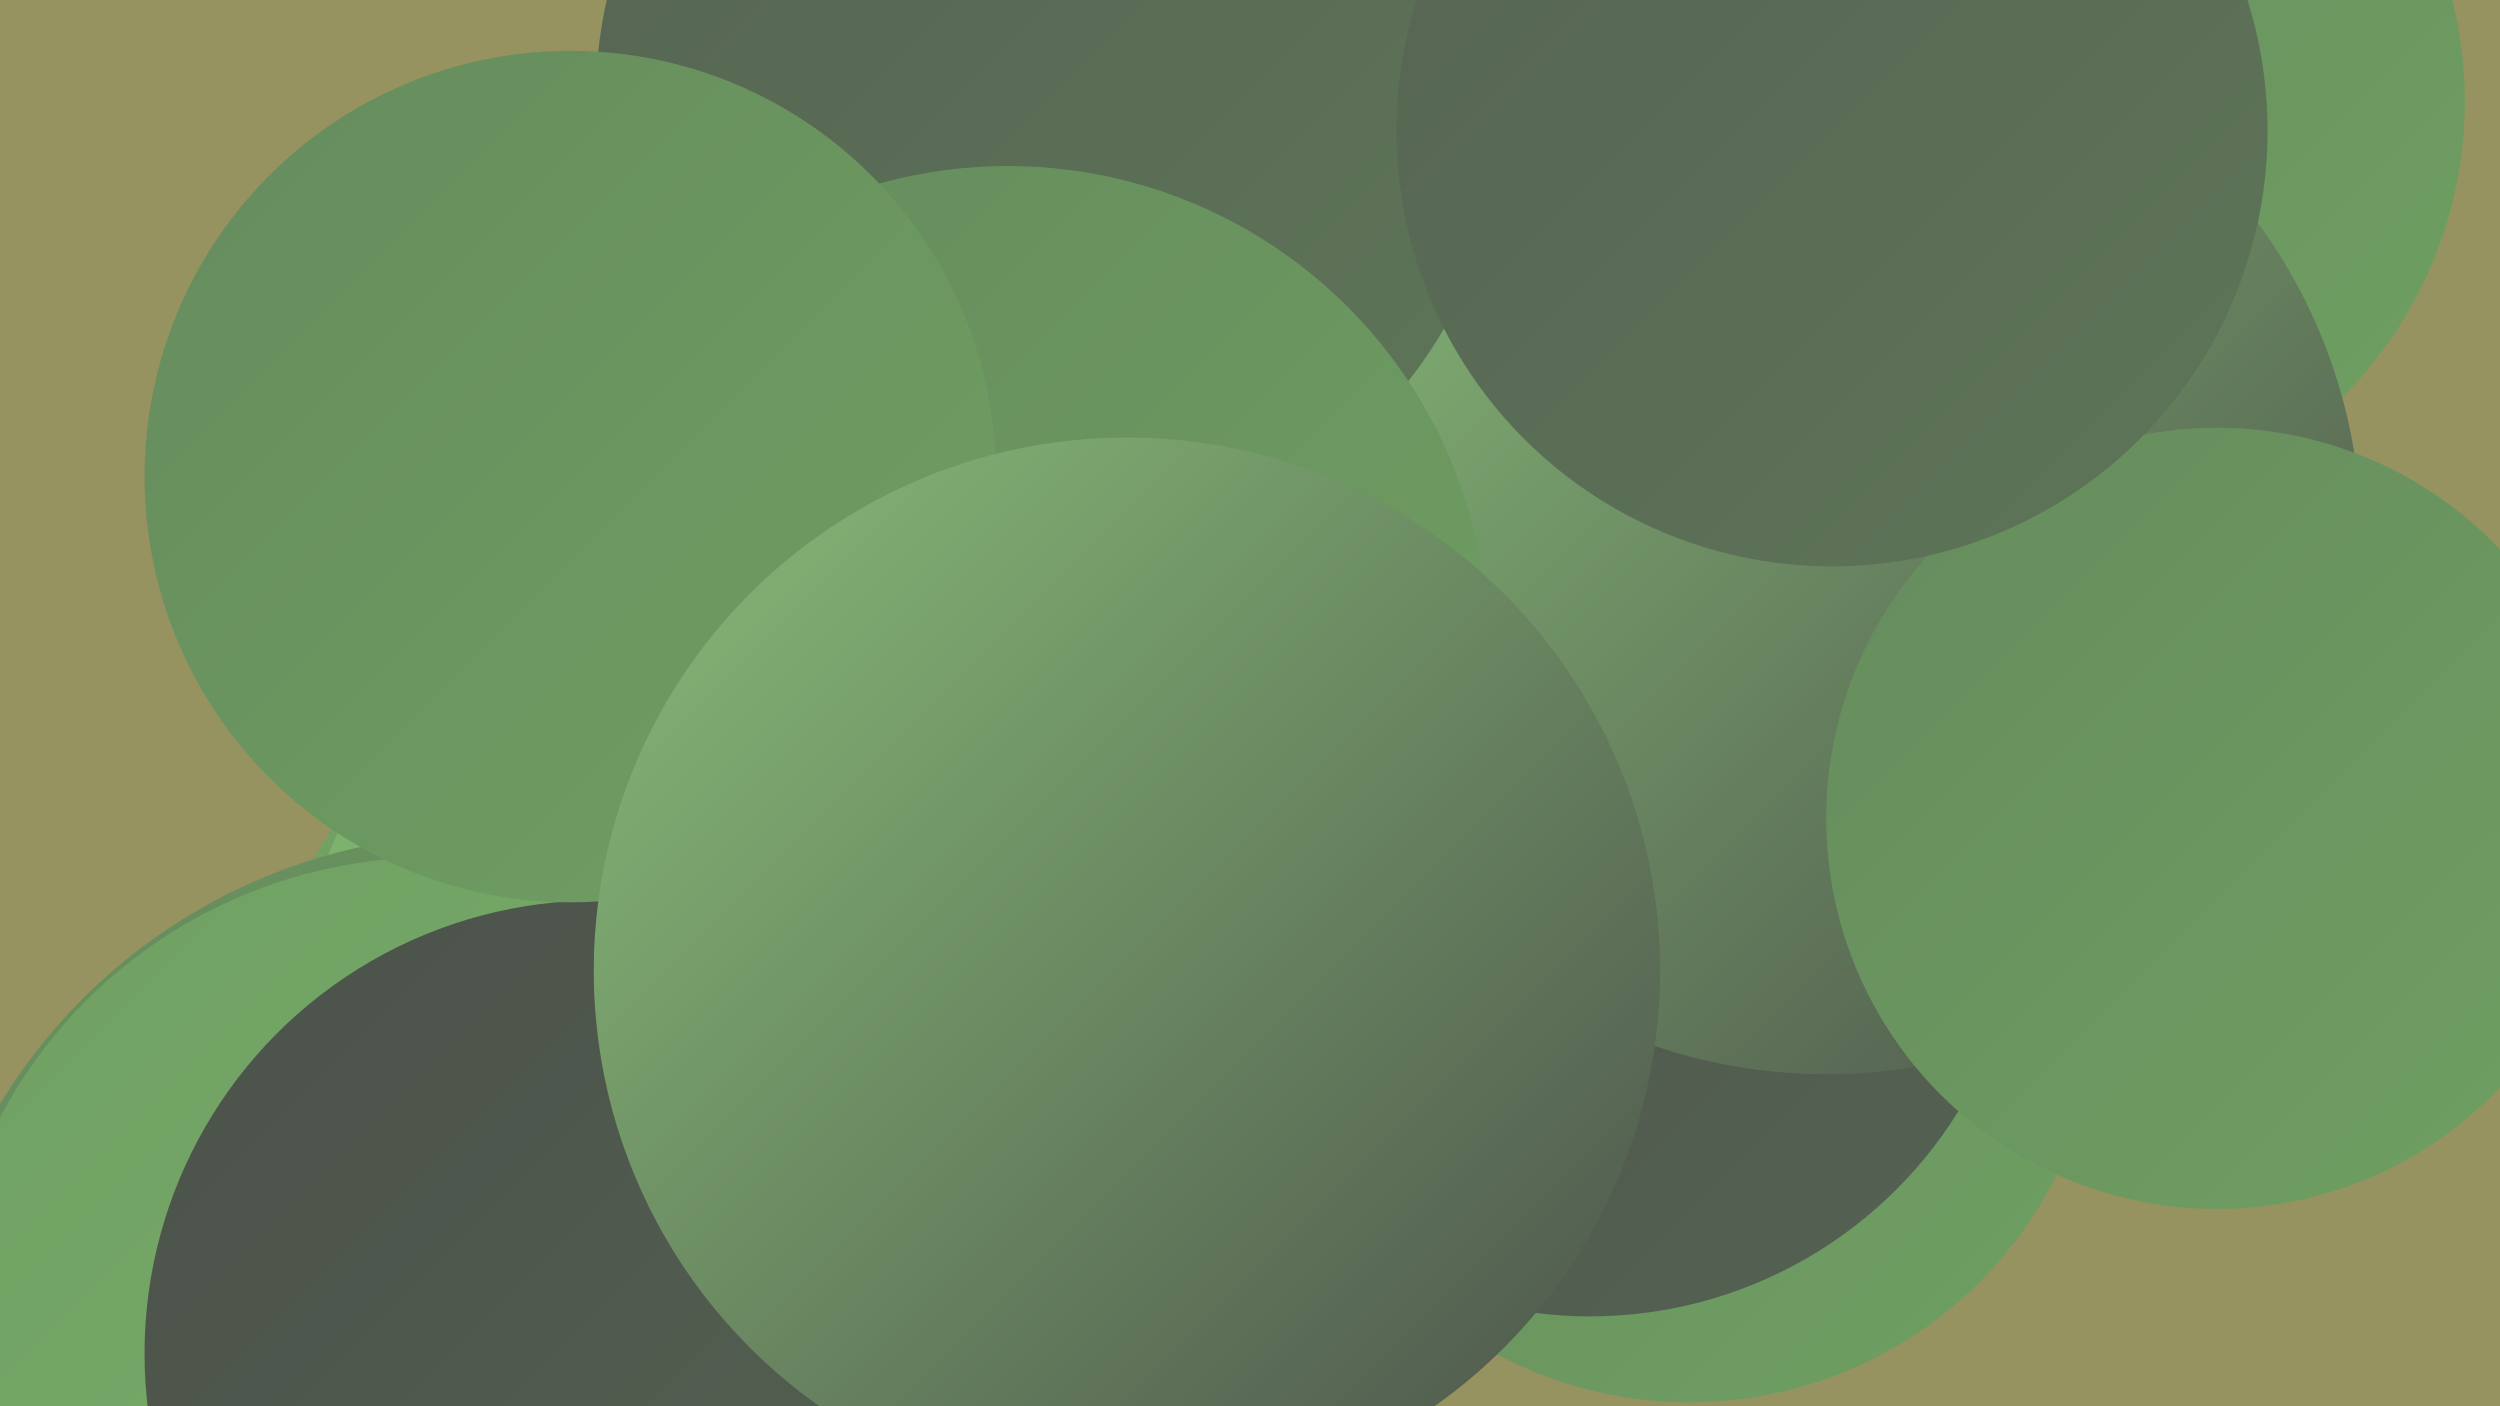
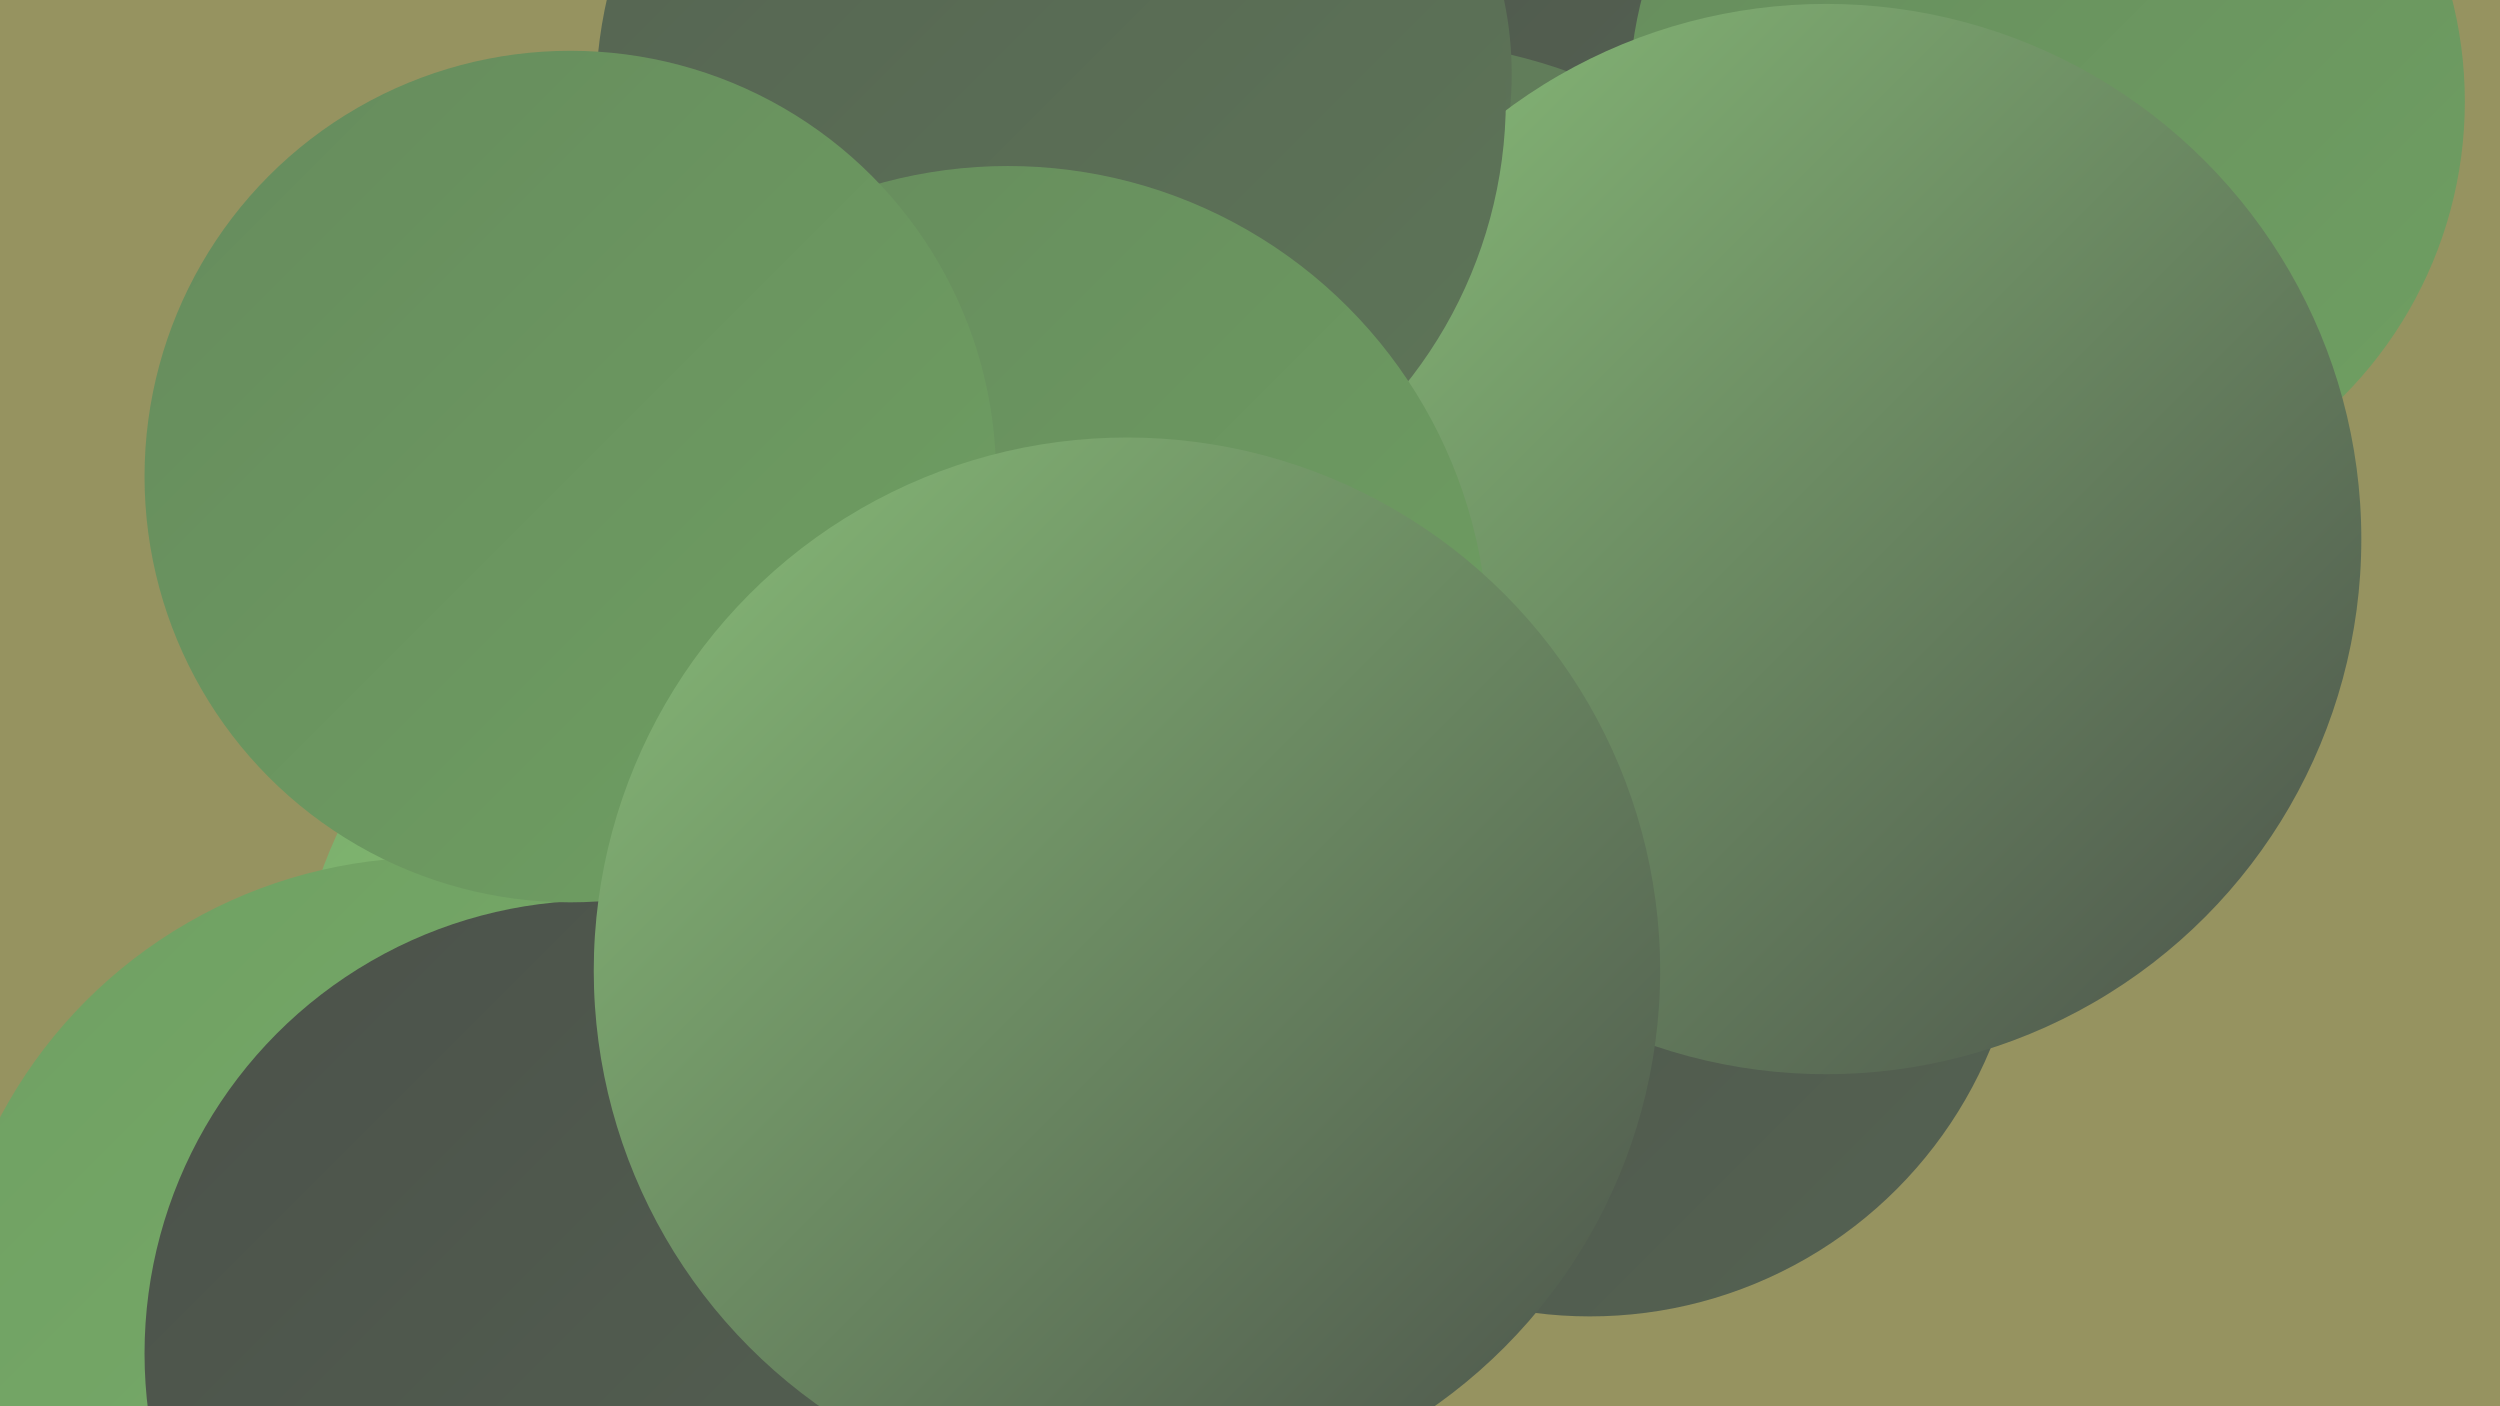
<svg xmlns="http://www.w3.org/2000/svg" width="1280" height="720">
  <defs>
    <linearGradient id="grad0" x1="0%" y1="0%" x2="100%" y2="100%">
      <stop offset="0%" style="stop-color:#4b514a;stop-opacity:1" />
      <stop offset="100%" style="stop-color:#556352;stop-opacity:1" />
    </linearGradient>
    <linearGradient id="grad1" x1="0%" y1="0%" x2="100%" y2="100%">
      <stop offset="0%" style="stop-color:#556352;stop-opacity:1" />
      <stop offset="100%" style="stop-color:#5e7658;stop-opacity:1" />
    </linearGradient>
    <linearGradient id="grad2" x1="0%" y1="0%" x2="100%" y2="100%">
      <stop offset="0%" style="stop-color:#5e7658;stop-opacity:1" />
      <stop offset="100%" style="stop-color:#668b5d;stop-opacity:1" />
    </linearGradient>
    <linearGradient id="grad3" x1="0%" y1="0%" x2="100%" y2="100%">
      <stop offset="0%" style="stop-color:#668b5d;stop-opacity:1" />
      <stop offset="100%" style="stop-color:#6fa062;stop-opacity:1" />
    </linearGradient>
    <linearGradient id="grad4" x1="0%" y1="0%" x2="100%" y2="100%">
      <stop offset="0%" style="stop-color:#6fa062;stop-opacity:1" />
      <stop offset="100%" style="stop-color:#7baf6c;stop-opacity:1" />
    </linearGradient>
    <linearGradient id="grad5" x1="0%" y1="0%" x2="100%" y2="100%">
      <stop offset="0%" style="stop-color:#7baf6c;stop-opacity:1" />
      <stop offset="100%" style="stop-color:#88bd78;stop-opacity:1" />
    </linearGradient>
    <linearGradient id="grad6" x1="0%" y1="0%" x2="100%" y2="100%">
      <stop offset="0%" style="stop-color:#88bd78;stop-opacity:1" />
      <stop offset="100%" style="stop-color:#4b514a;stop-opacity:1" />
    </linearGradient>
  </defs>
  <rect width="1280" height="720" fill="#969360" />
  <circle cx="419" cy="686" r="262" fill="url(#grad6)" />
  <circle cx="634" cy="6" r="258" fill="url(#grad0)" />
  <circle cx="713" cy="286" r="265" fill="url(#grad2)" />
  <circle cx="590" cy="38" r="184" fill="url(#grad1)" />
-   <circle cx="389" cy="568" r="262" fill="url(#grad4)" />
  <circle cx="1048" cy="52" r="214" fill="url(#grad3)" />
-   <circle cx="865" cy="508" r="210" fill="url(#grad3)" />
  <circle cx="408" cy="535" r="259" fill="url(#grad5)" />
-   <circle cx="246" cy="715" r="288" fill="url(#grad3)" />
  <circle cx="814" cy="452" r="222" fill="url(#grad0)" />
  <circle cx="935" cy="276" r="274" fill="url(#grad6)" />
-   <circle cx="1135" cy="419" r="200" fill="url(#grad3)" />
  <circle cx="538" cy="51" r="233" fill="url(#grad1)" />
  <circle cx="253" cy="661" r="201" fill="url(#grad5)" />
  <circle cx="221" cy="689" r="250" fill="url(#grad4)" />
  <circle cx="516" cy="331" r="246" fill="url(#grad3)" />
  <circle cx="306" cy="693" r="232" fill="url(#grad0)" />
  <circle cx="292" cy="244" r="218" fill="url(#grad3)" />
  <circle cx="577" cy="497" r="273" fill="url(#grad6)" />
-   <circle cx="938" cy="67" r="223" fill="url(#grad1)" />
</svg>